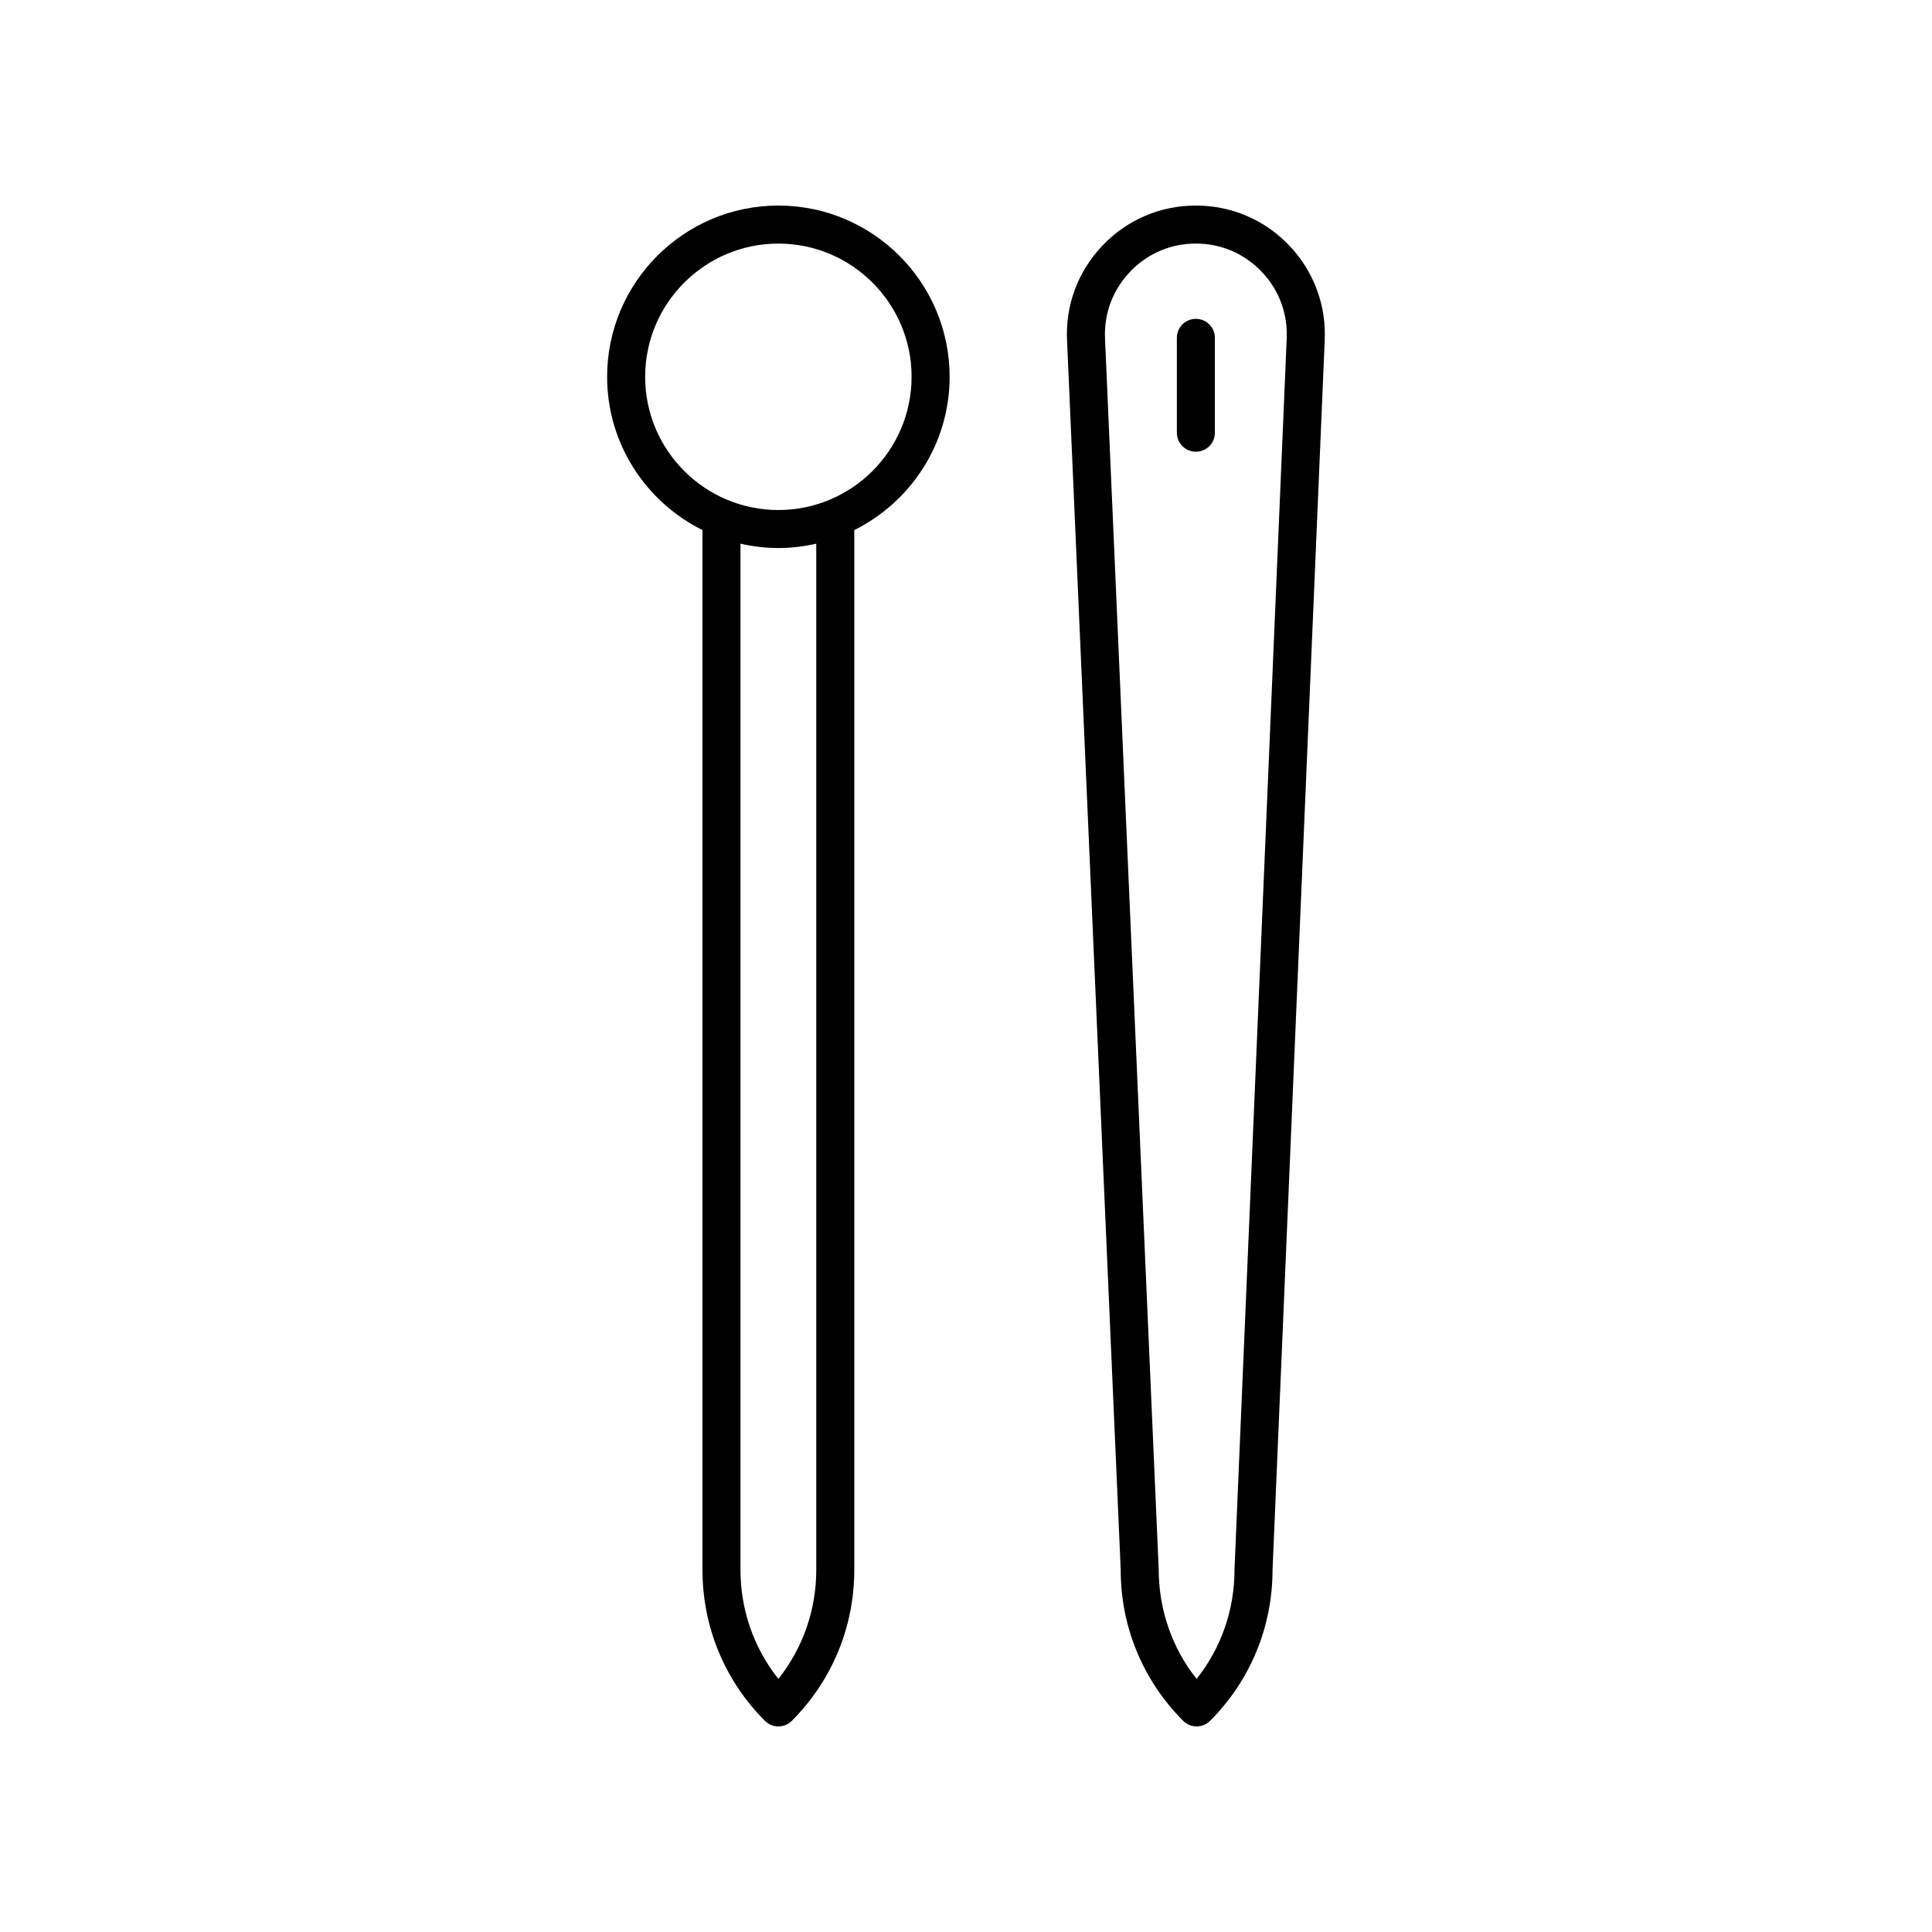
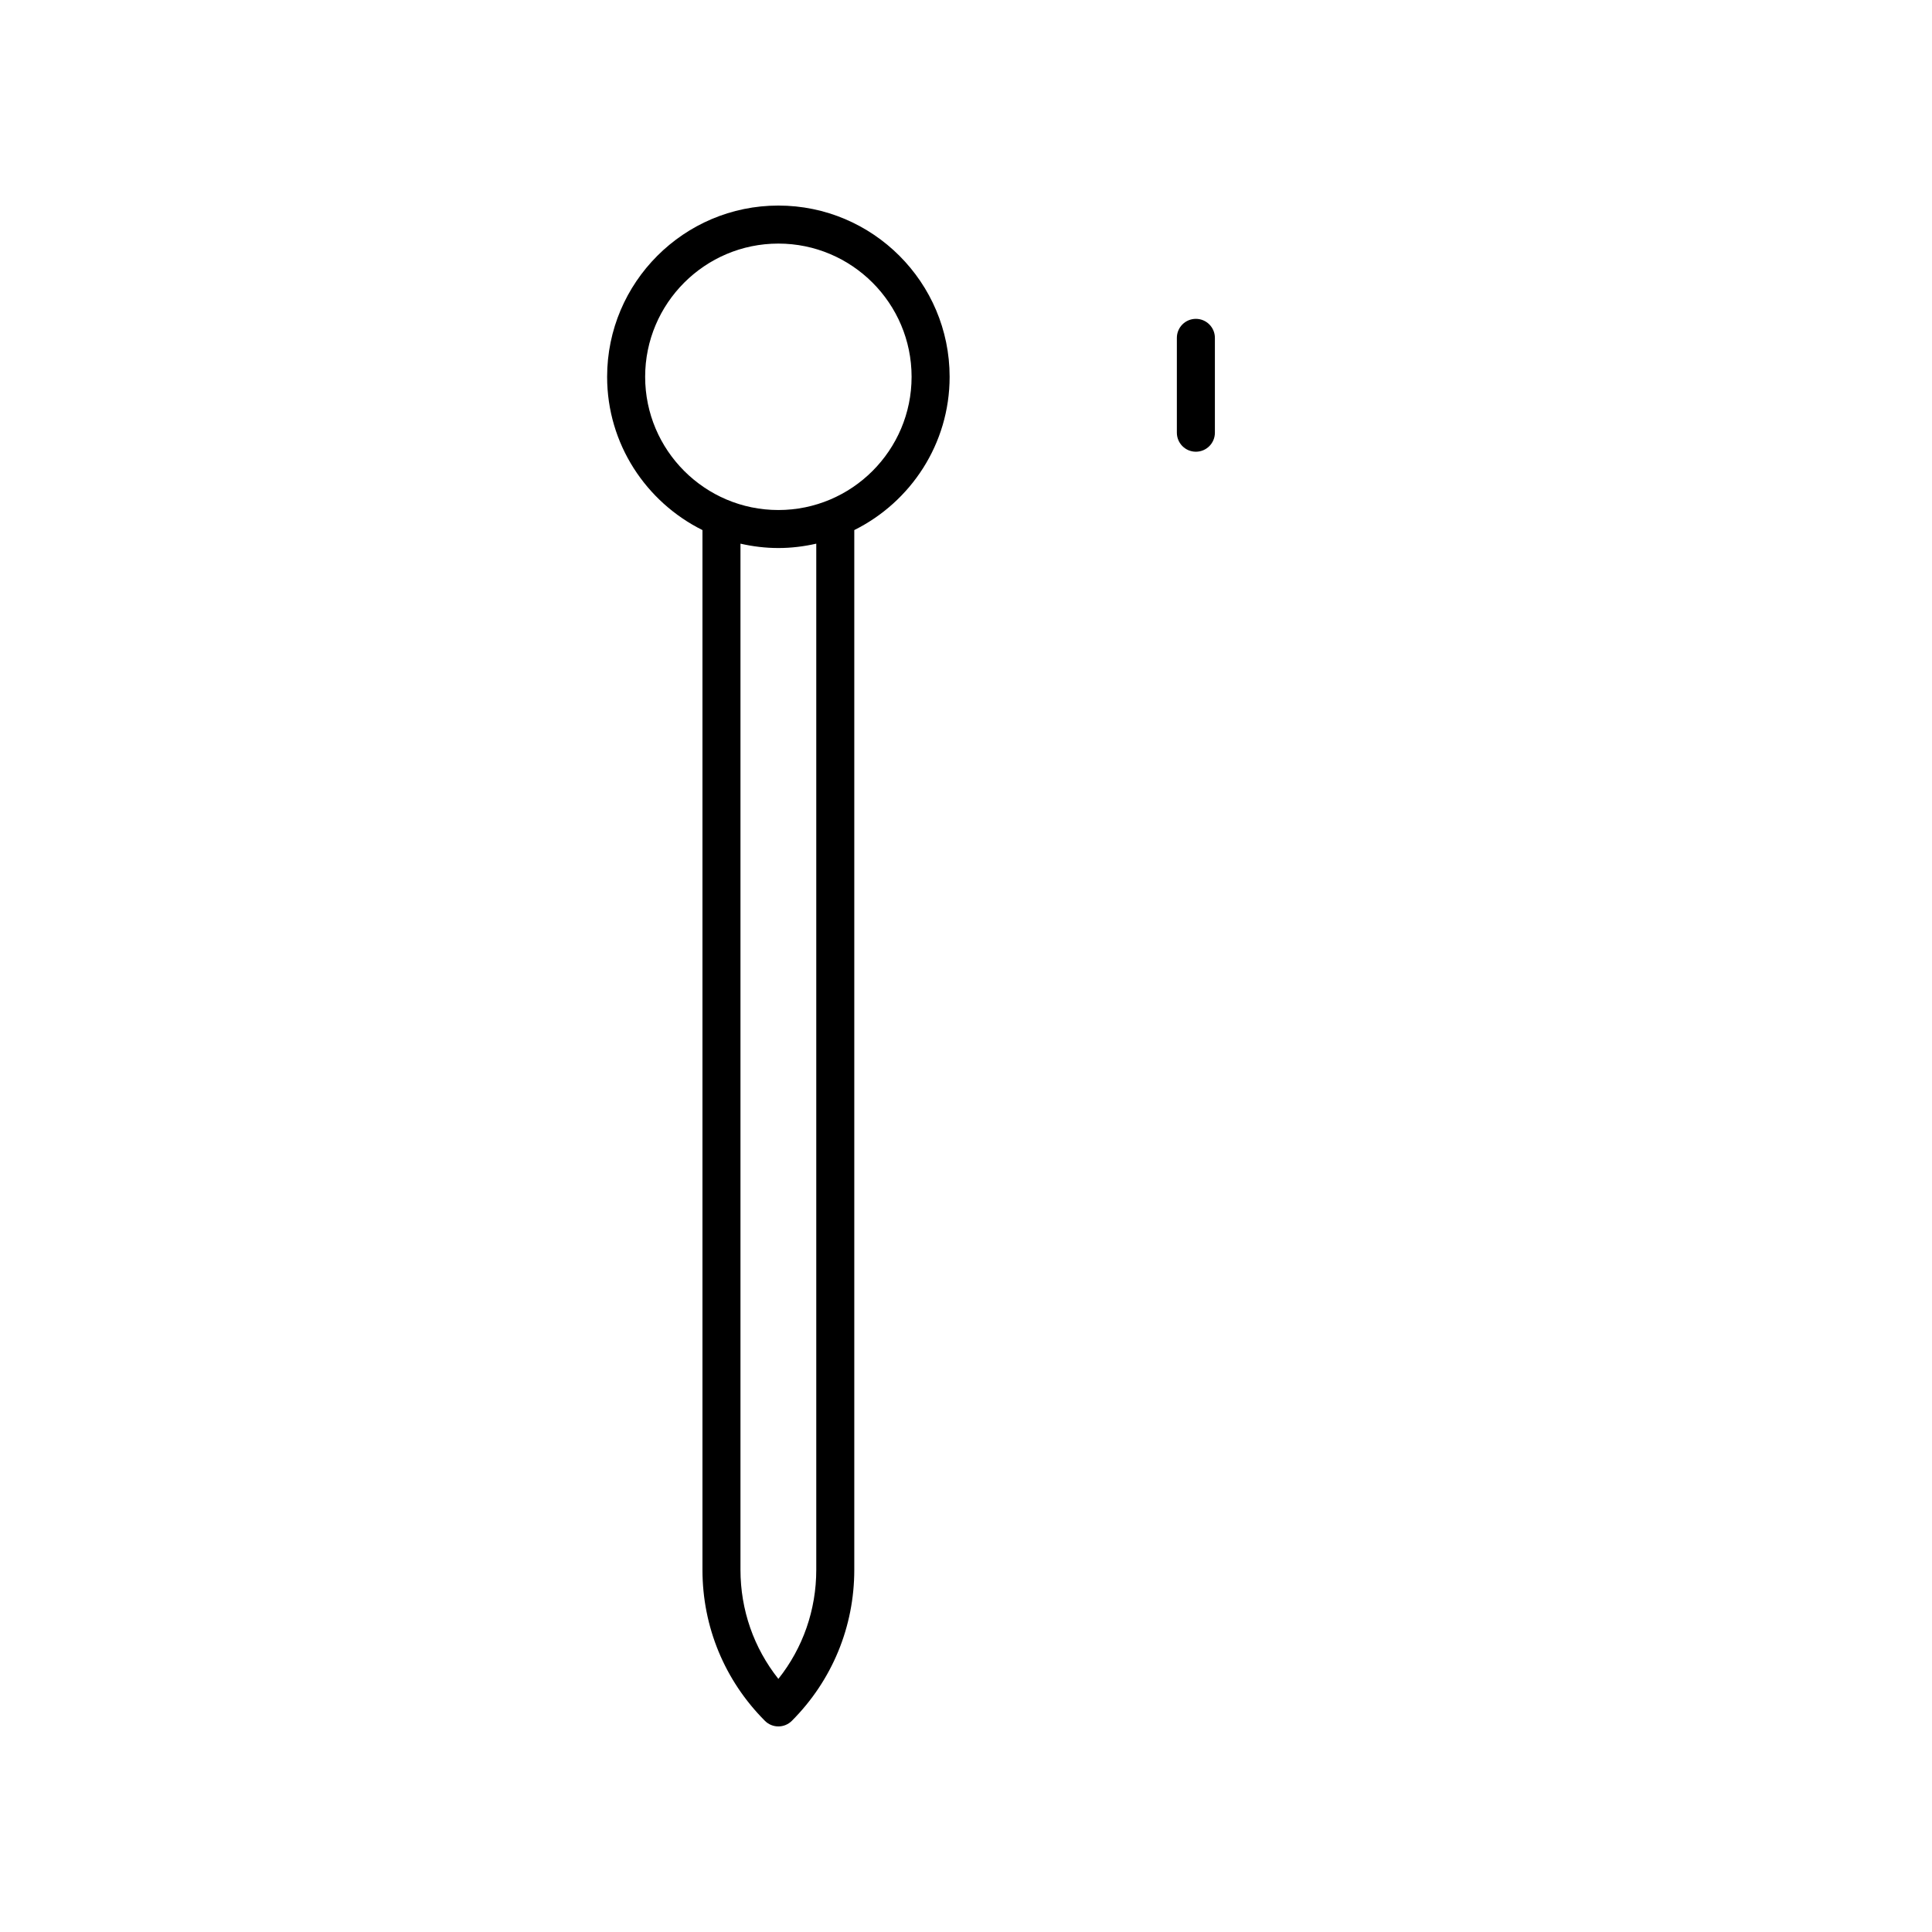
<svg xmlns="http://www.w3.org/2000/svg" fill="#000000" width="800px" height="800px" version="1.1" viewBox="144 144 512 512">
  <g>
    <path d="m346.71 600.04c0.945 0.949 2.231 1.48 3.566 1.48 1.34 0 2.621-0.531 3.566-1.477 10.672-10.699 16.551-24.914 16.551-40.027v-275.54c14.945-7.434 25.266-22.824 25.266-40.617 0-25.027-20.359-45.383-45.383-45.383s-45.383 20.359-45.383 45.383c0 17.793 10.32 33.184 25.266 40.617v275.54c0 15.113 5.879 29.328 16.551 40.023zm13.609-40.023c0 10.625-3.531 20.707-10.043 28.906-6.508-8.195-10.043-18.281-10.043-28.906v-271.94c3.234 0.734 6.586 1.156 10.043 1.156 3.453 0 6.805-0.422 10.043-1.156zm-45.348-316.16c0-19.469 15.836-35.305 35.305-35.305s35.305 15.836 35.305 35.305-15.836 35.305-35.305 35.305c-19.469 0.004-35.305-15.836-35.305-35.305z" />
    <path d="m460.92 263.71c2.785 0 5.039-2.254 5.039-5.039v-25.133c0-2.781-2.254-5.039-5.039-5.039s-5.039 2.254-5.039 5.039v25.133c0.004 2.781 2.254 5.039 5.039 5.039z" />
-     <path d="m457.55 600.04c0.941 0.949 2.227 1.48 3.566 1.48s2.621-0.531 3.566-1.477c10.648-10.672 16.52-24.84 16.551-39.918l13.816-325.68c0.496-9.457-2.82-18.449-9.332-25.32-6.523-6.871-15.328-10.652-24.801-10.652s-18.277 3.785-24.797 10.656c-6.516 6.871-9.832 15.863-9.332 25.273l14.211 325.62c-0.004 15.109 5.879 29.324 16.551 40.02zm-14.117-383.98c4.594-4.848 10.809-7.516 17.484-7.516s12.891 2.668 17.484 7.516c4.594 4.844 6.934 11.188 6.578 17.902l-13.82 325.84c-0.004 0.07-0.004 0.145-0.004 0.215 0 10.625-3.531 20.707-10.043 28.906-6.508-8.203-10.043-18.312-10.047-29.125l-14.215-325.88c-0.352-6.668 1.988-13.008 6.582-17.852z" />
  </g>
</svg>